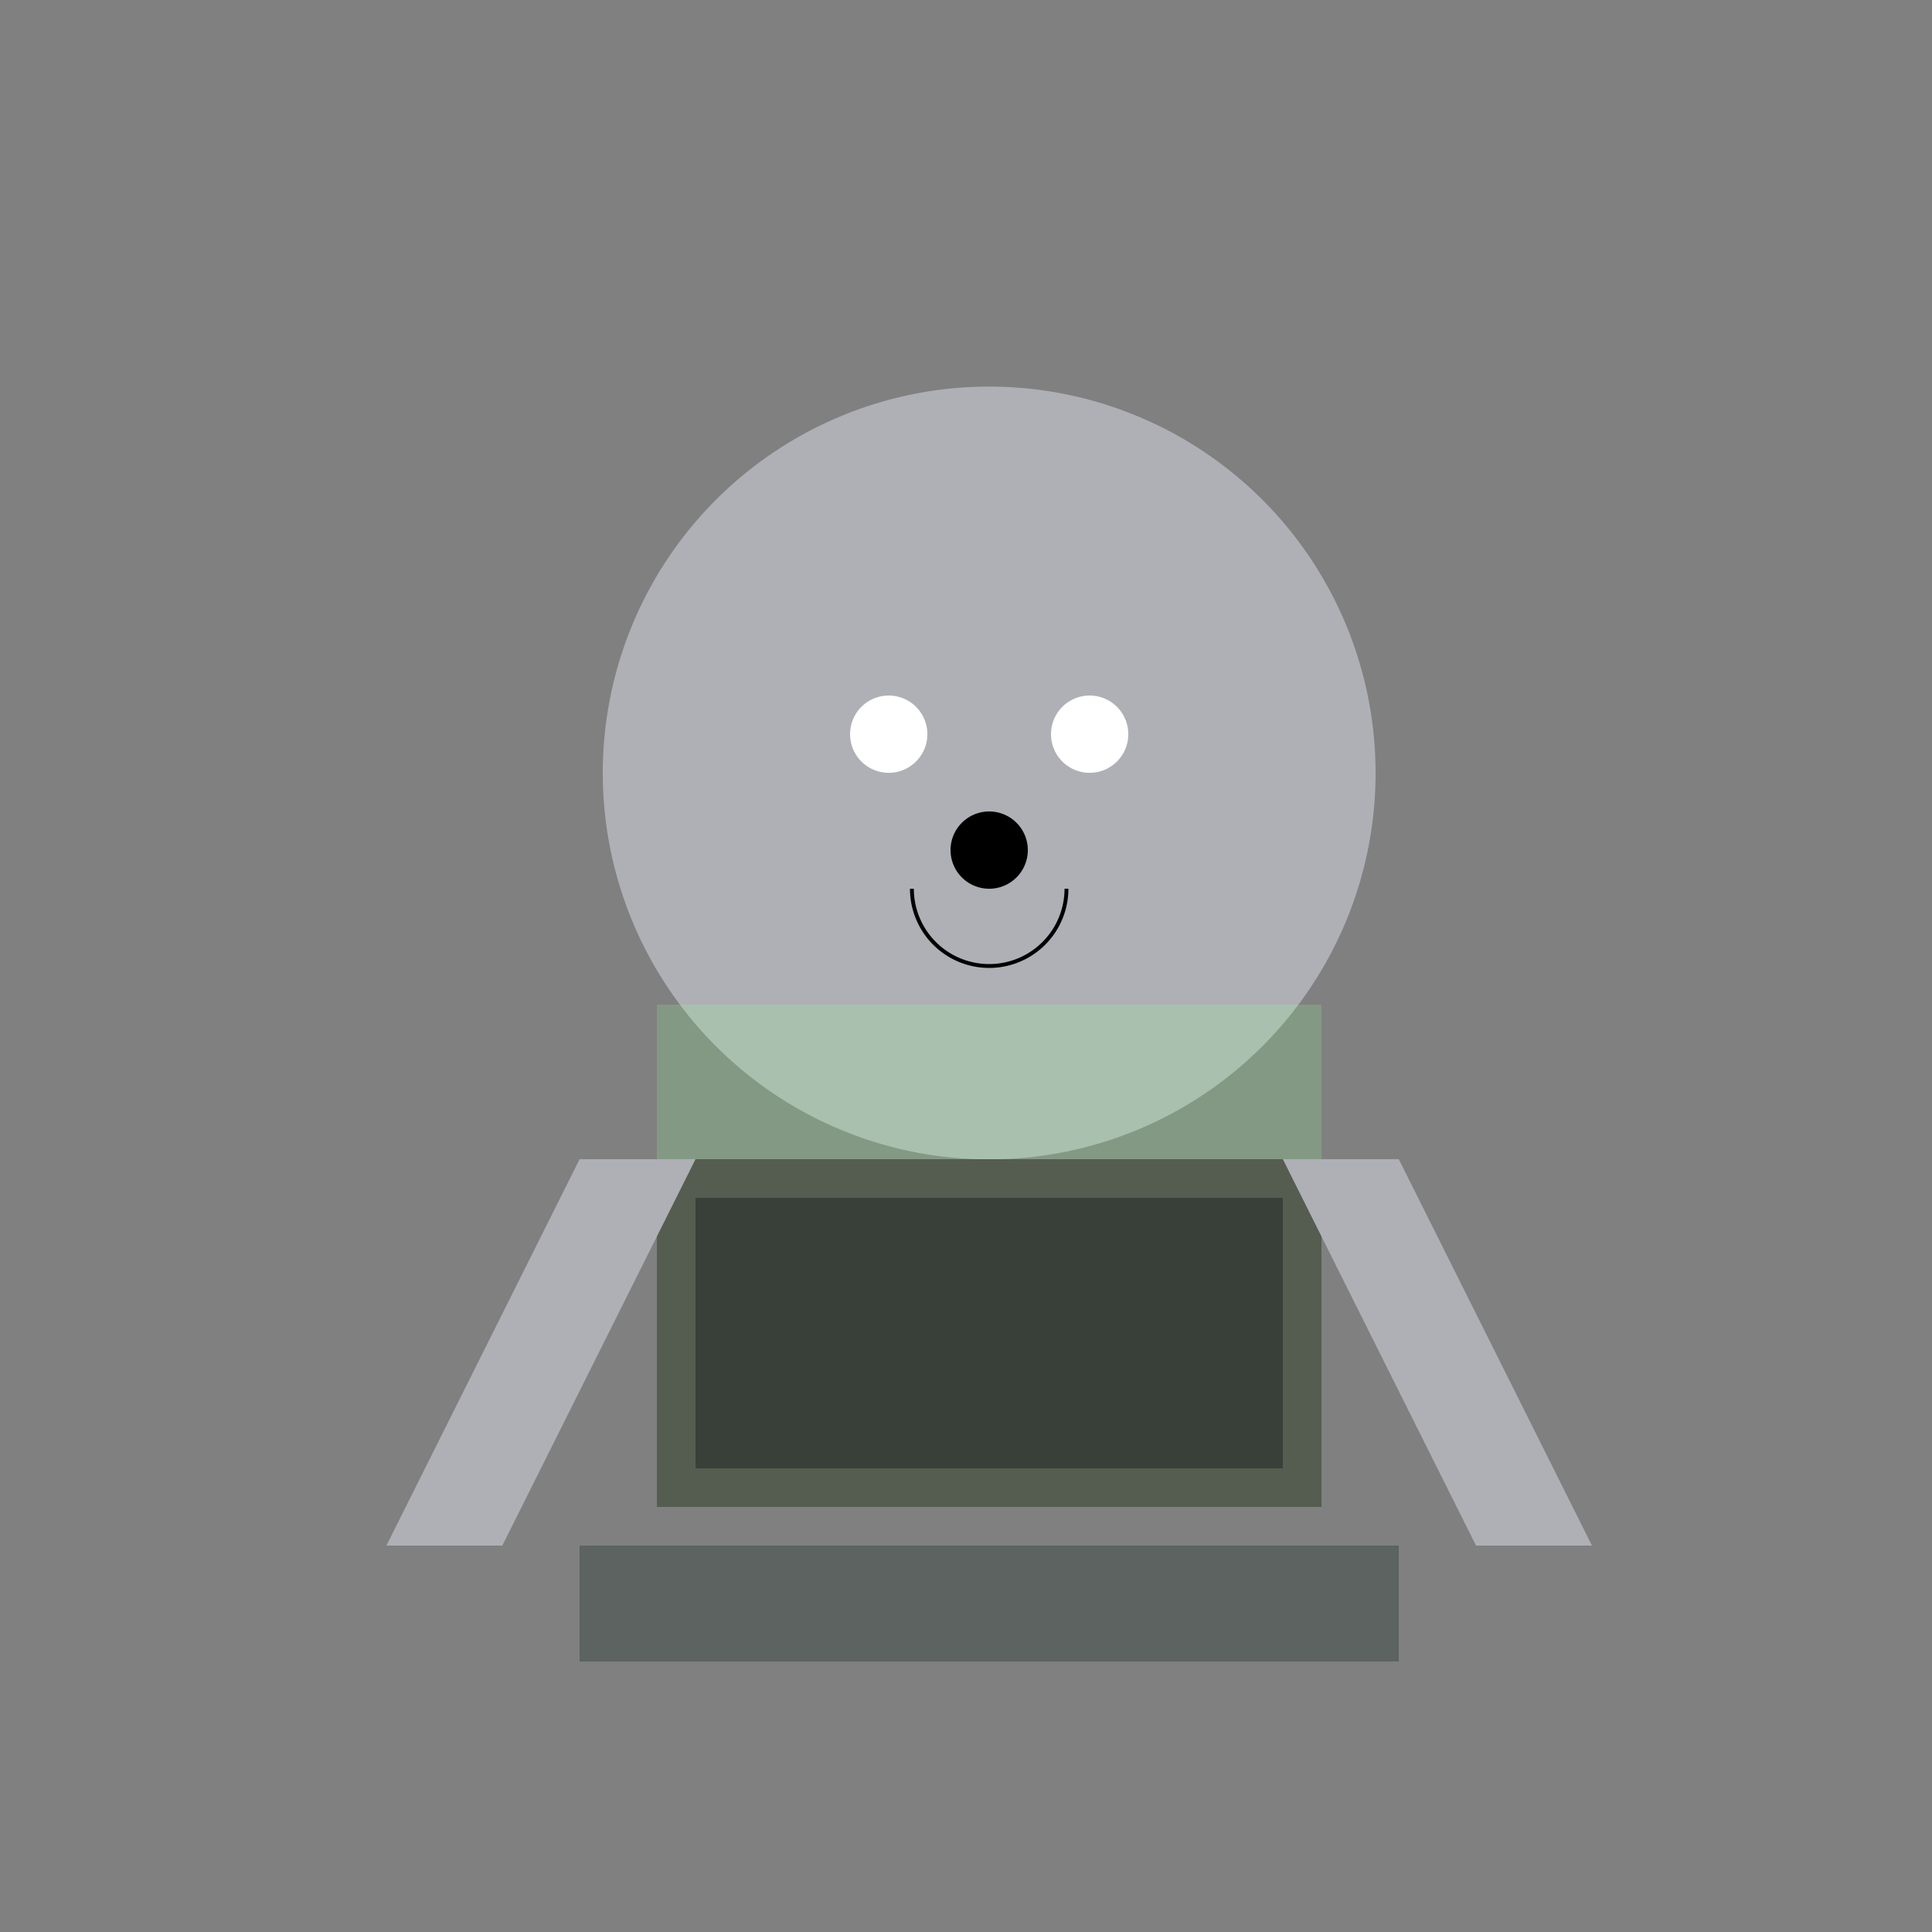
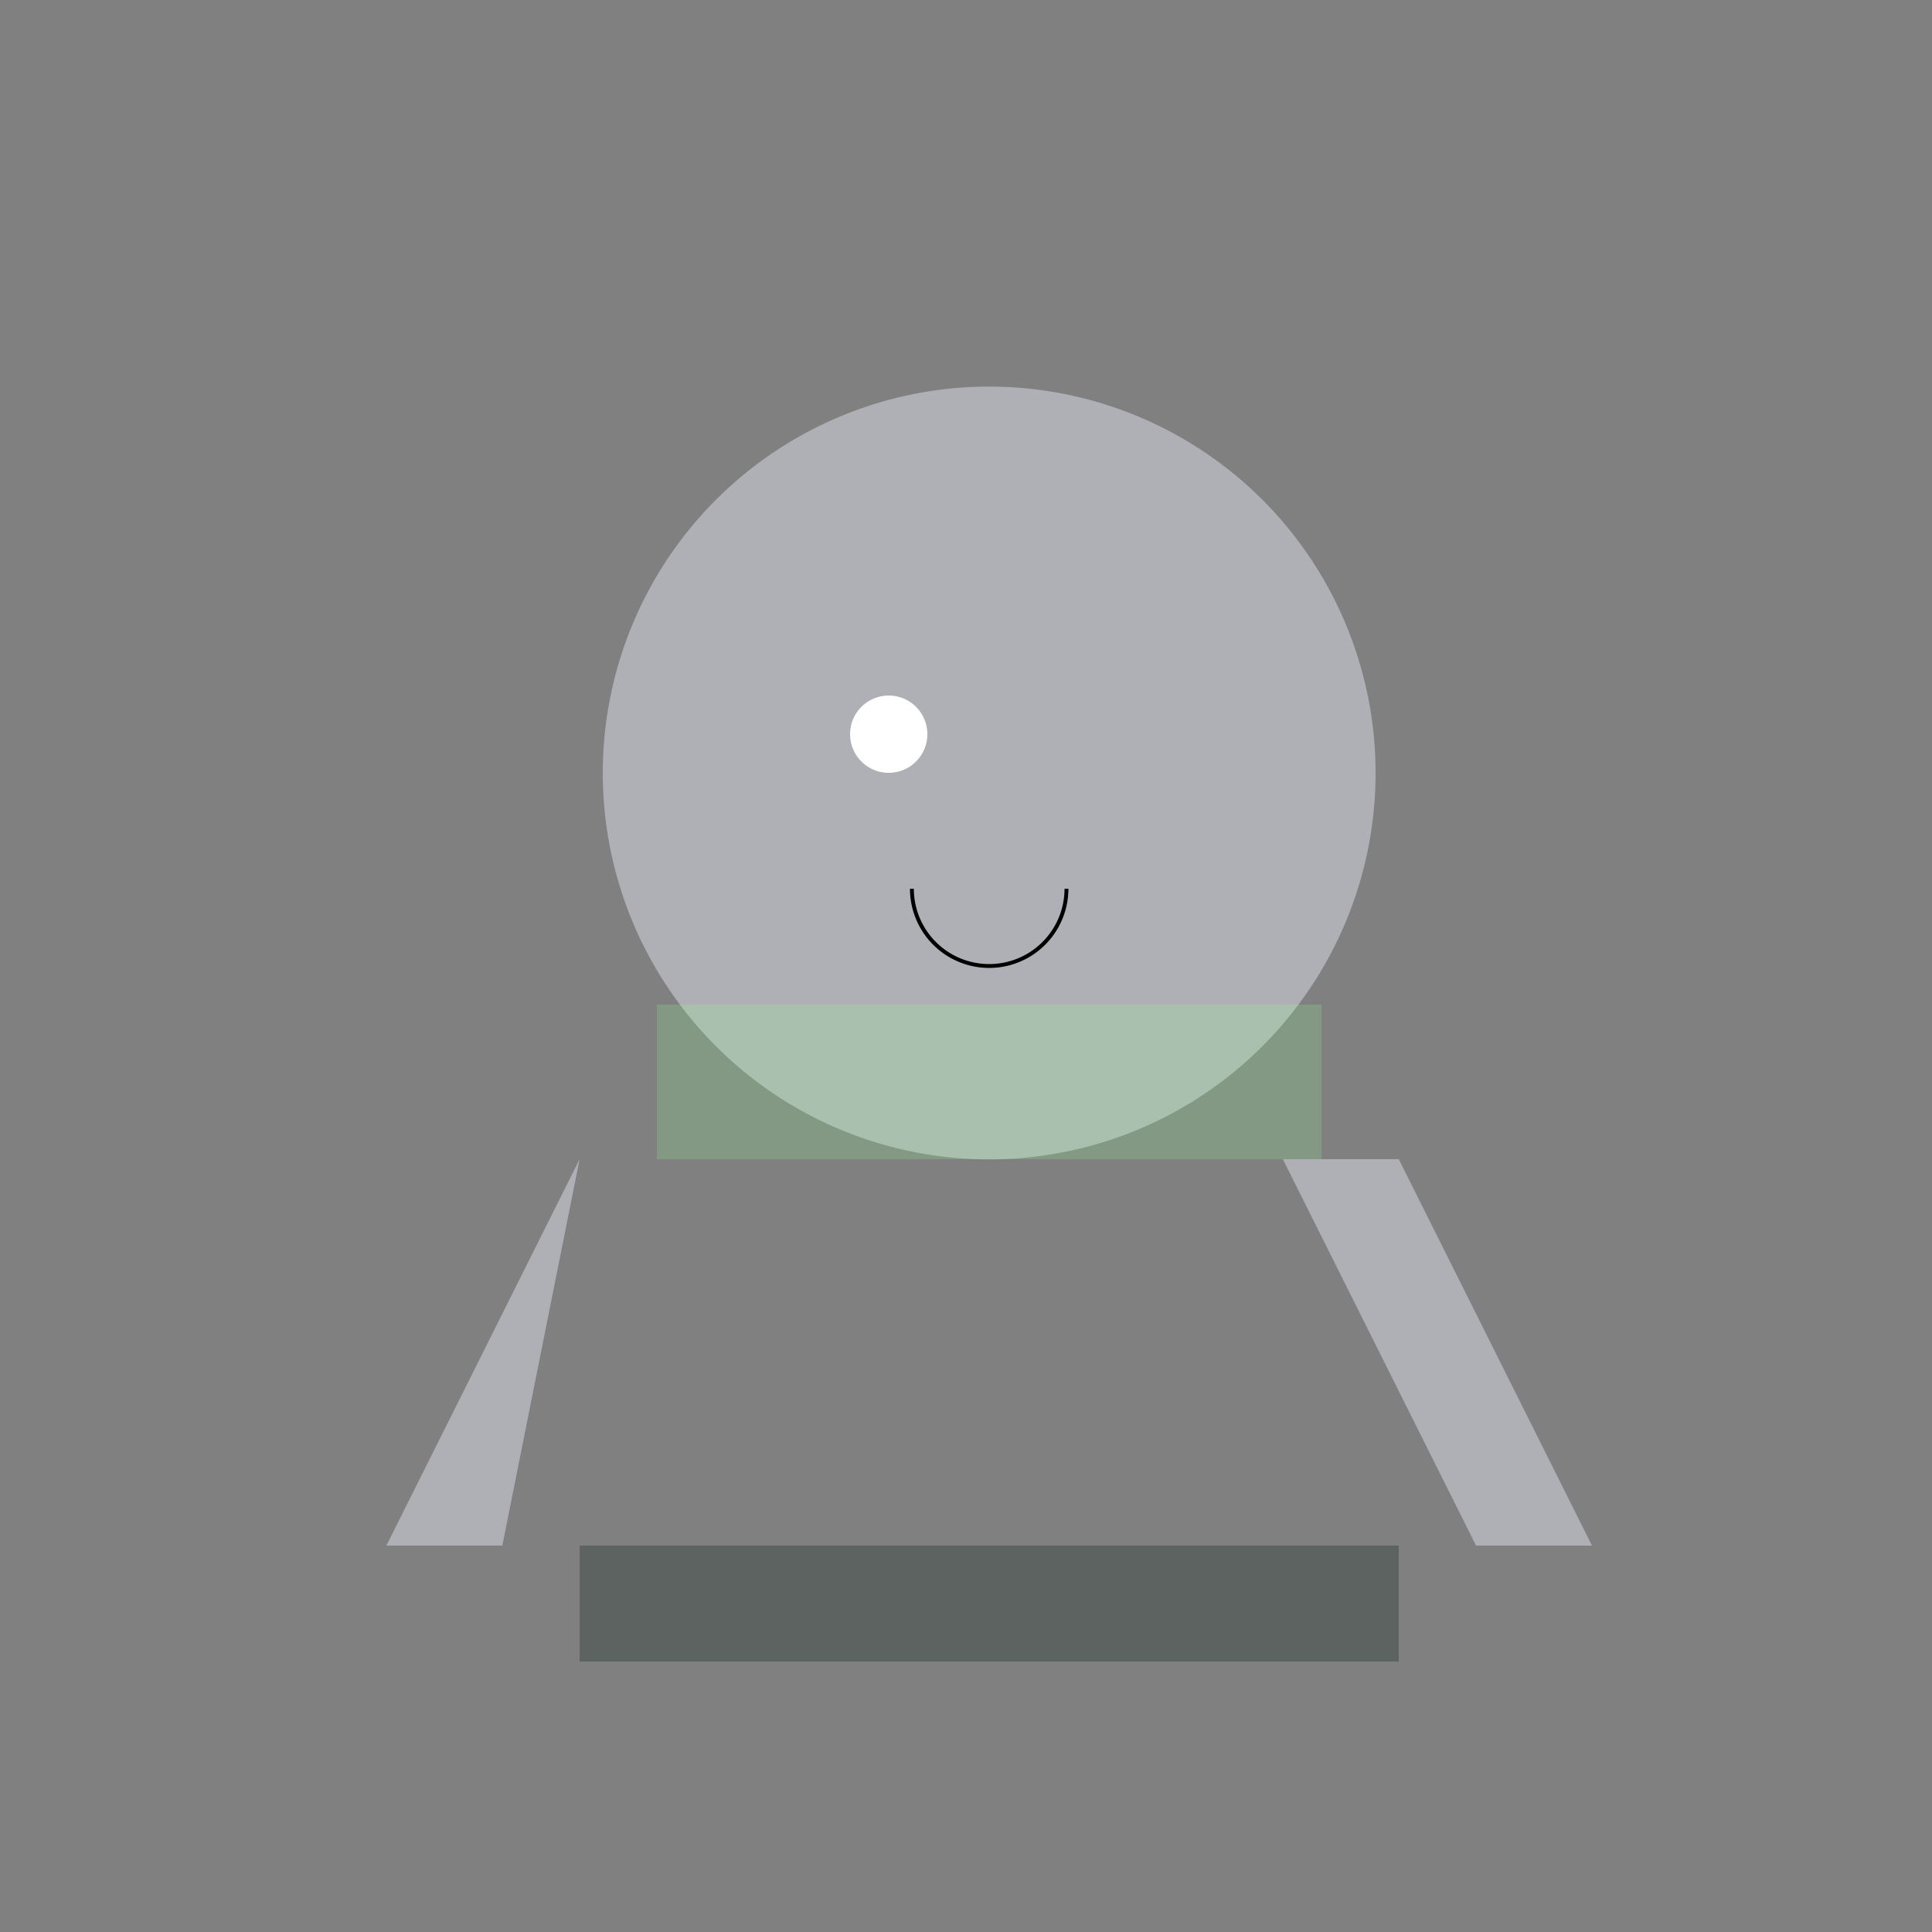
<svg xmlns="http://www.w3.org/2000/svg" width="500" height="500">
  <rect width="100%" height="100%" fill="#808080" stroke="none" />
  <defs />
  <g>
    <path fill="#aeb0b5" stroke="none" paint-order="stroke fill markers" d=" M 356 200 A 100 100 0 1 0 356 200.1" />
    <path fill="#aeb0b5" stroke="none" paint-order="stroke fill markers" d=" M 230 150 A 20 20 0 1 0 230 150.02" />
-     <path fill="#aeb0b5" stroke="none" paint-order="stroke fill markers" d=" M 322 150 A 20 20 0 1 0 322 150.02" />
    <path fill="white" stroke="none" paint-order="stroke fill markers" d=" M 240 190 A 10 10 0 1 0 240 190.01" />
-     <path fill="white" stroke="none" paint-order="stroke fill markers" d=" M 292 190 A 10 10 0 1 0 292 190.01" />
-     <path fill="black" stroke="none" paint-order="stroke fill markers" d=" M 266 220 A 10 10 0 1 0 266 220.01" />
    <path fill="none" stroke="#000000" paint-order="fill stroke markers" d=" M 276 230 A 20 20 0 0 1 236 230" stroke-miterlimit="10" stroke-dasharray="" />
-     <rect fill="#555D50" stroke="none" x="170" y="300" width="172" height="90" />
-     <rect fill="#39403A" stroke="none" x="180" y="310" width="152" height="70" />
    <rect fill="#5C6360" stroke="none" x="150" y="400" width="212" height="30" />
    <rect fill="rgb(150,255,150)" stroke="none" x="170" y="260" width="172" height="40" fill-opacity="0.2" />
-     <path fill="#aeb0b5" stroke="none" paint-order="stroke fill markers" d=" M 150 300 L 100 400 L 130 400 L 180 300" />
+     <path fill="#aeb0b5" stroke="none" paint-order="stroke fill markers" d=" M 150 300 L 100 400 L 130 400 " />
    <path fill="#aeb0b5" stroke="none" paint-order="stroke fill markers" d=" M 362 300 L 412 400 L 382 400 L 332 300" />
  </g>
</svg>